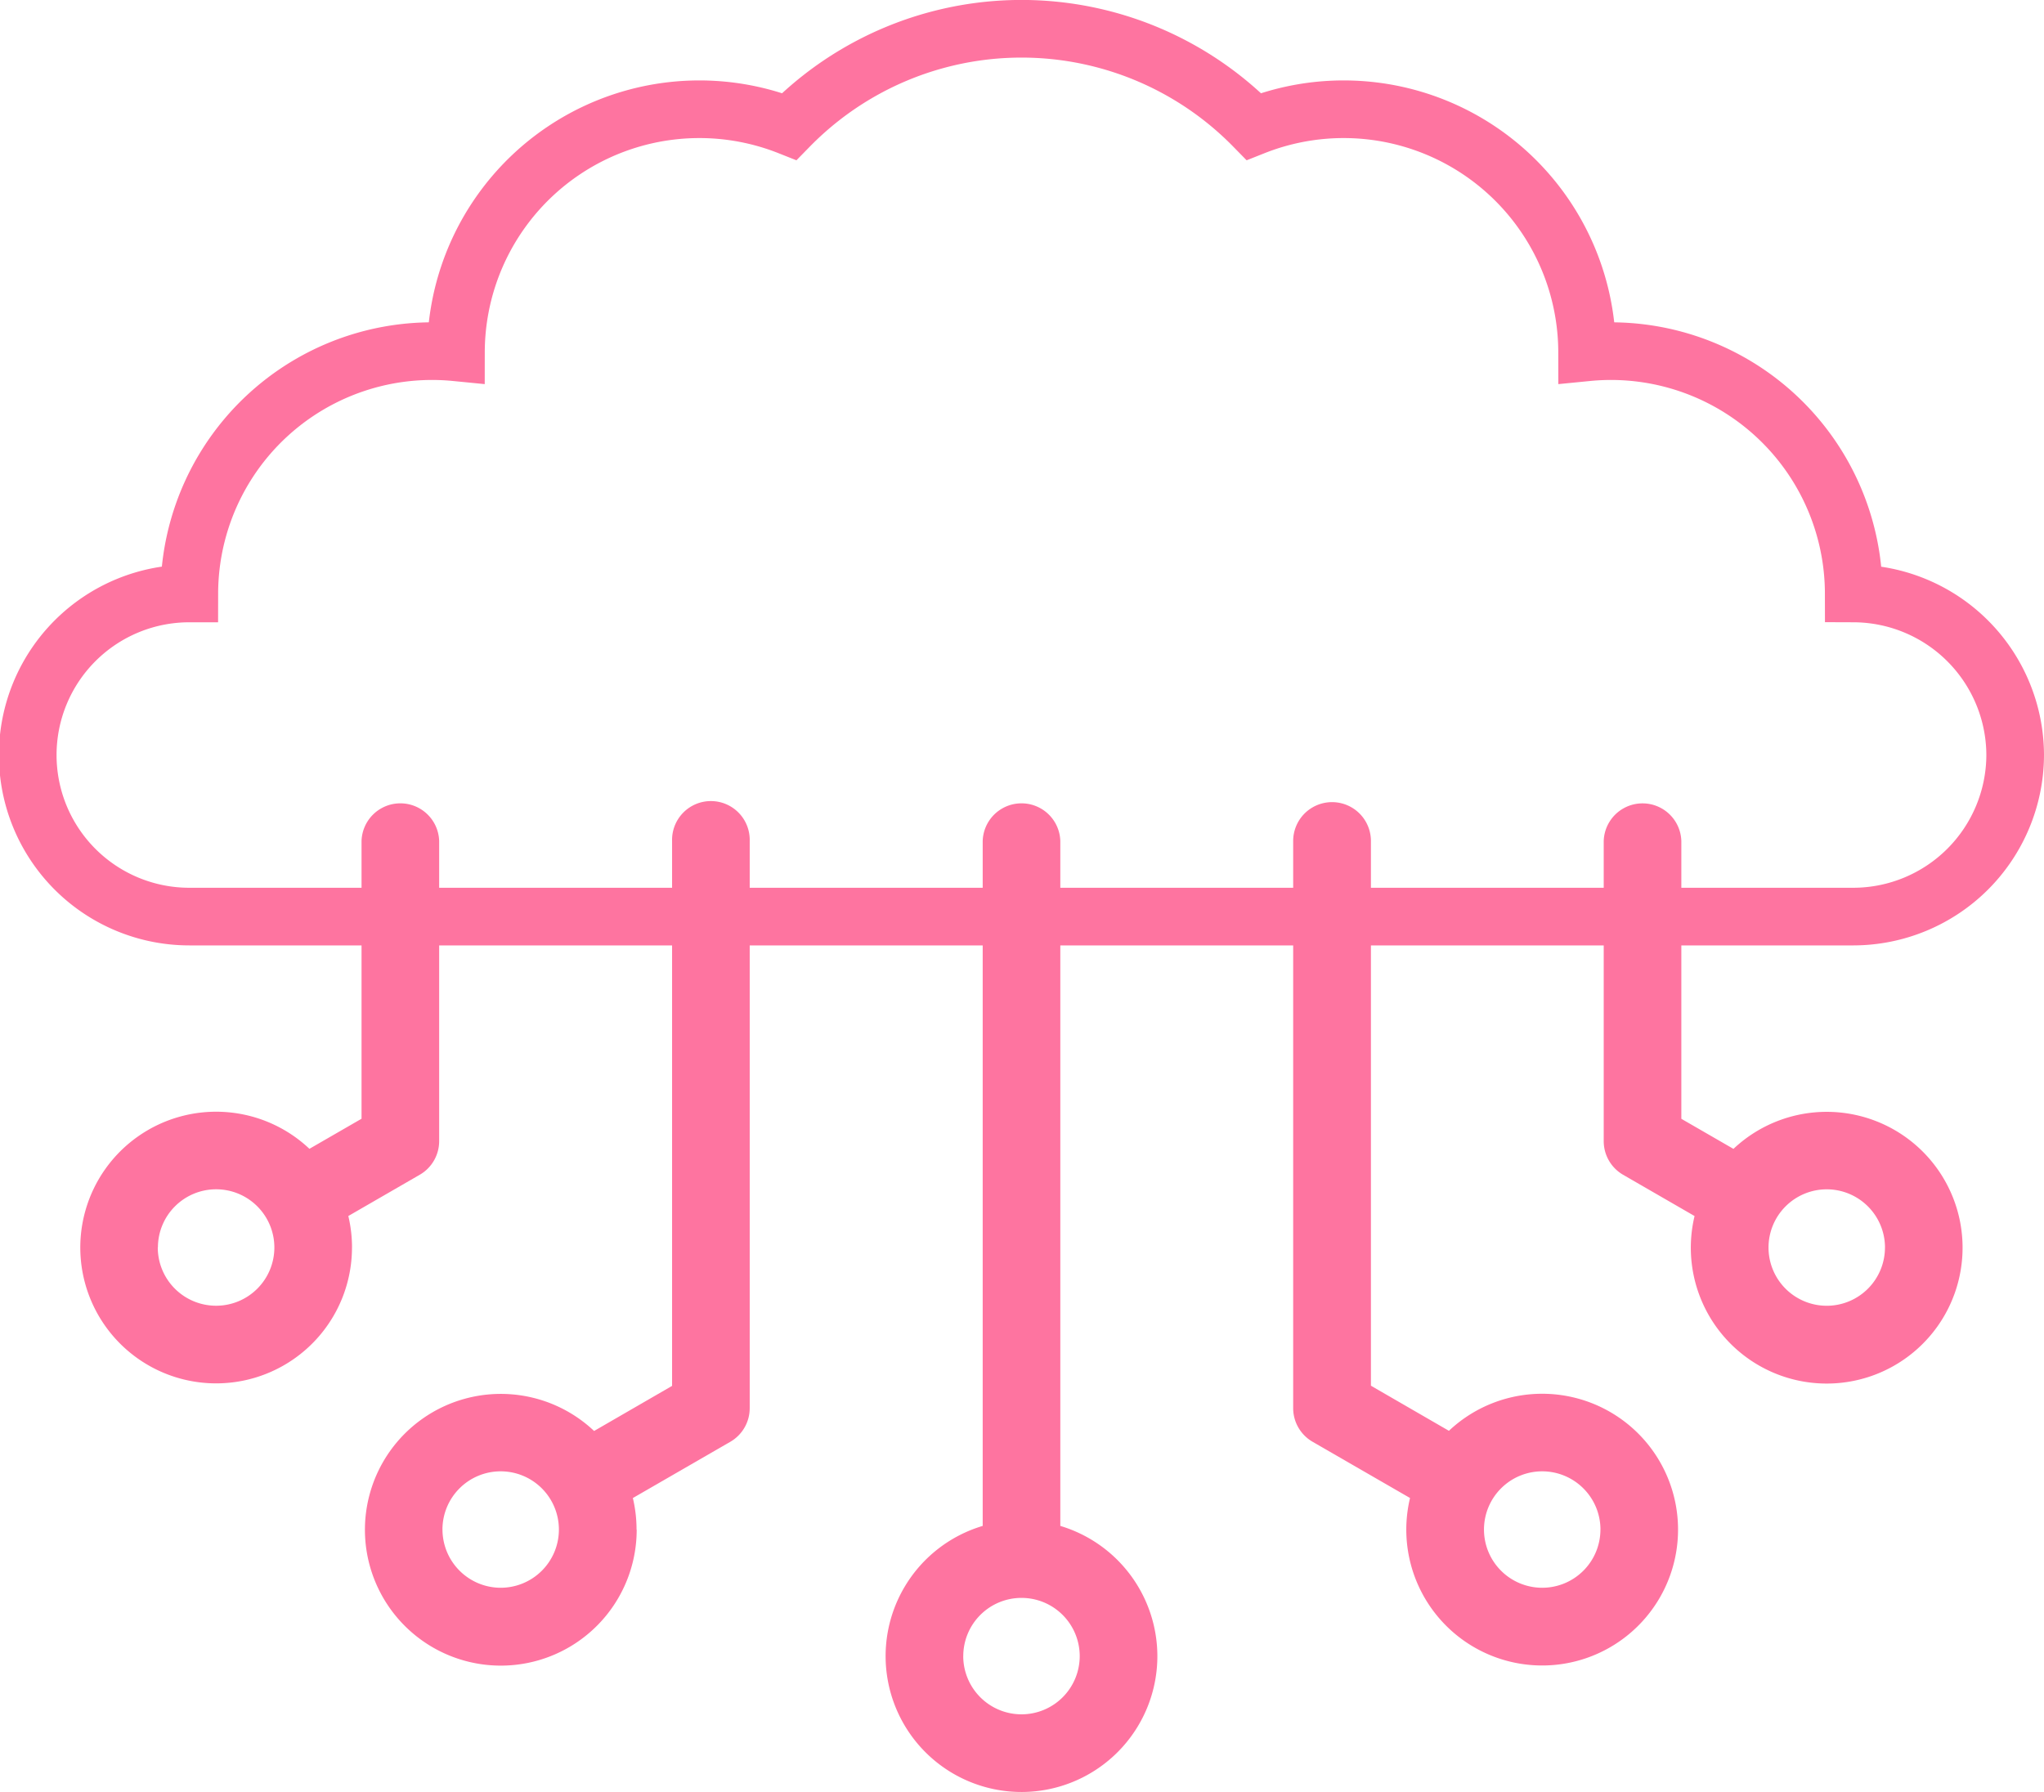
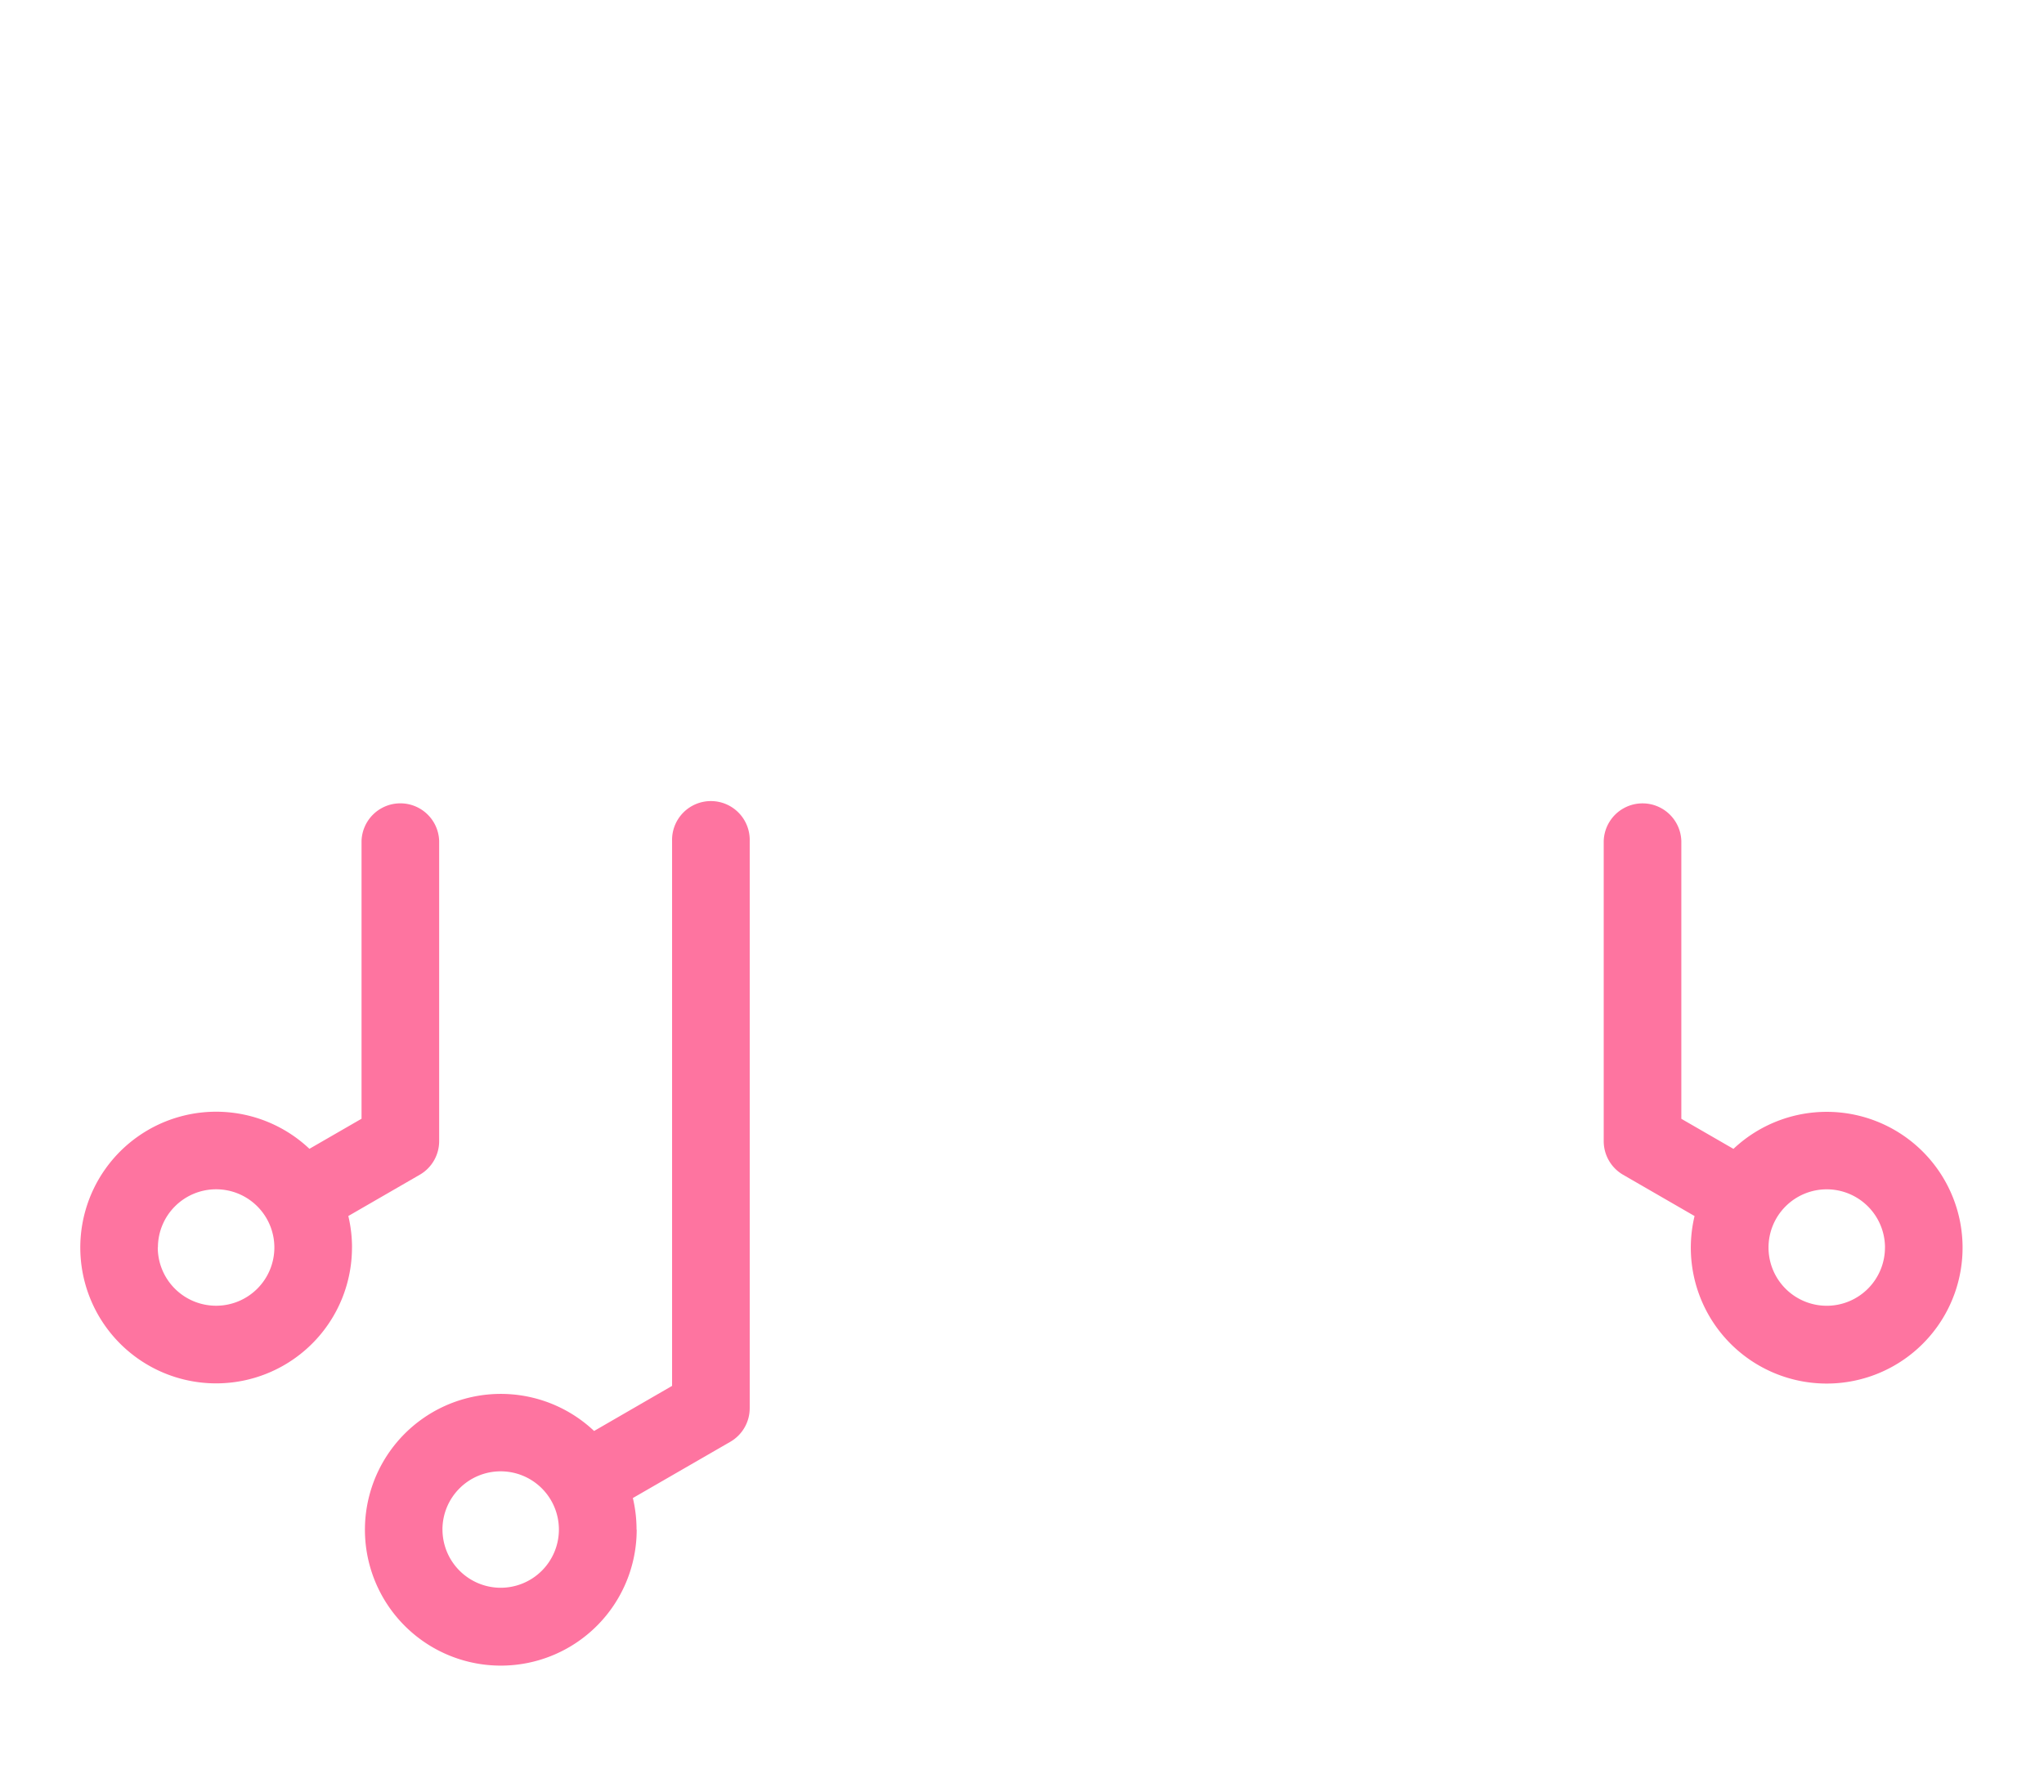
<svg xmlns="http://www.w3.org/2000/svg" width="60.278" height="52.85" viewBox="0 0 60.278 52.85">
  <defs>
    <style>.a{fill:#fe74a0;}.b{fill:none;stroke:#fe74a0;stroke-width:1.7px;fill-rule:evenodd;}</style>
  </defs>
  <g transform="translate(59.428 -27.88) rotate(90)">
    <g transform="translate(51.54 1.55)">
-       <path class="a" d="M253.17,221a4.014,4.014,0,0,0-3.84,2.862h-20.2a1.145,1.145,0,0,0,0,2.289h20.2A4.007,4.007,0,1,0,253.17,221Zm0,5.724a1.717,1.717,0,1,1,1.717-1.717A1.719,1.719,0,0,1,253.17,226.725Z" transform="translate(-227.986 -197.253)" />
-       <path class="a" d="M229.187,98.195h16.727a1.145,1.145,0,0,0,.991-.572l1.659-2.874a4.007,4.007,0,1,0-1.982-1.147l-1.33,2.3H229.187A1.145,1.145,0,0,0,229.187,98.195Zm20.307-9.061a1.717,1.717,0,1,1-1.717,1.717A1.719,1.719,0,0,1,249.494,89.133Z" transform="translate(-228.043 -78.453)" />
      <path class="a" d="M229.131,24.126h8.852a1.145,1.145,0,0,0,.991-.572l1.217-2.107A4.007,4.007,0,1,0,238.21,20.3l-.887,1.537h-8.192a1.145,1.145,0,0,0,0,2.289Zm11.989-8.294a1.717,1.717,0,1,1-1.717,1.717A1.719,1.719,0,0,1,241.12,15.831Z" transform="translate(-227.986 -13.542)" />
      <path class="a" d="M241.176,408.572a4,4,0,0,0-.929.109l-1.217-2.107a1.145,1.145,0,0,0-.991-.572h-8.852a1.145,1.145,0,0,0,0,2.289h8.191l.887,1.537a4.006,4.006,0,1,0,2.91-1.255Zm0,5.724a1.717,1.717,0,1,1,1.717-1.717A1.719,1.719,0,0,1,241.176,414.3Z" transform="translate(-228.043 -361.075)" />
      <path class="a" d="M249.437,329.34a4,4,0,0,0-.929.109l-1.659-2.874a1.145,1.145,0,0,0-.991-.572H229.131a1.145,1.145,0,1,0,0,2.289H245.2l1.33,2.3a4.007,4.007,0,1,0,2.91-1.256Zm0,5.724a1.717,1.717,0,1,1,1.717-1.717A1.719,1.719,0,0,1,249.437,335.063Z" transform="translate(-227.986 -290.234)" />
    </g>
-     <path class="b" d="M50.148,0a4.779,4.779,0,0,1,4.765,4.765v49.08a4.765,4.765,0,0,1-9.53,0,7.16,7.16,0,0,1-7.112-7.863,7.179,7.179,0,0,1-6.662-9.829,9.585,9.585,0,0,1,0-13.7,7.179,7.179,0,0,1,6.662-9.829,7.16,7.16,0,0,1,7.112-7.863A4.779,4.779,0,0,1,50.148,0Z" />
  </g>
</svg>